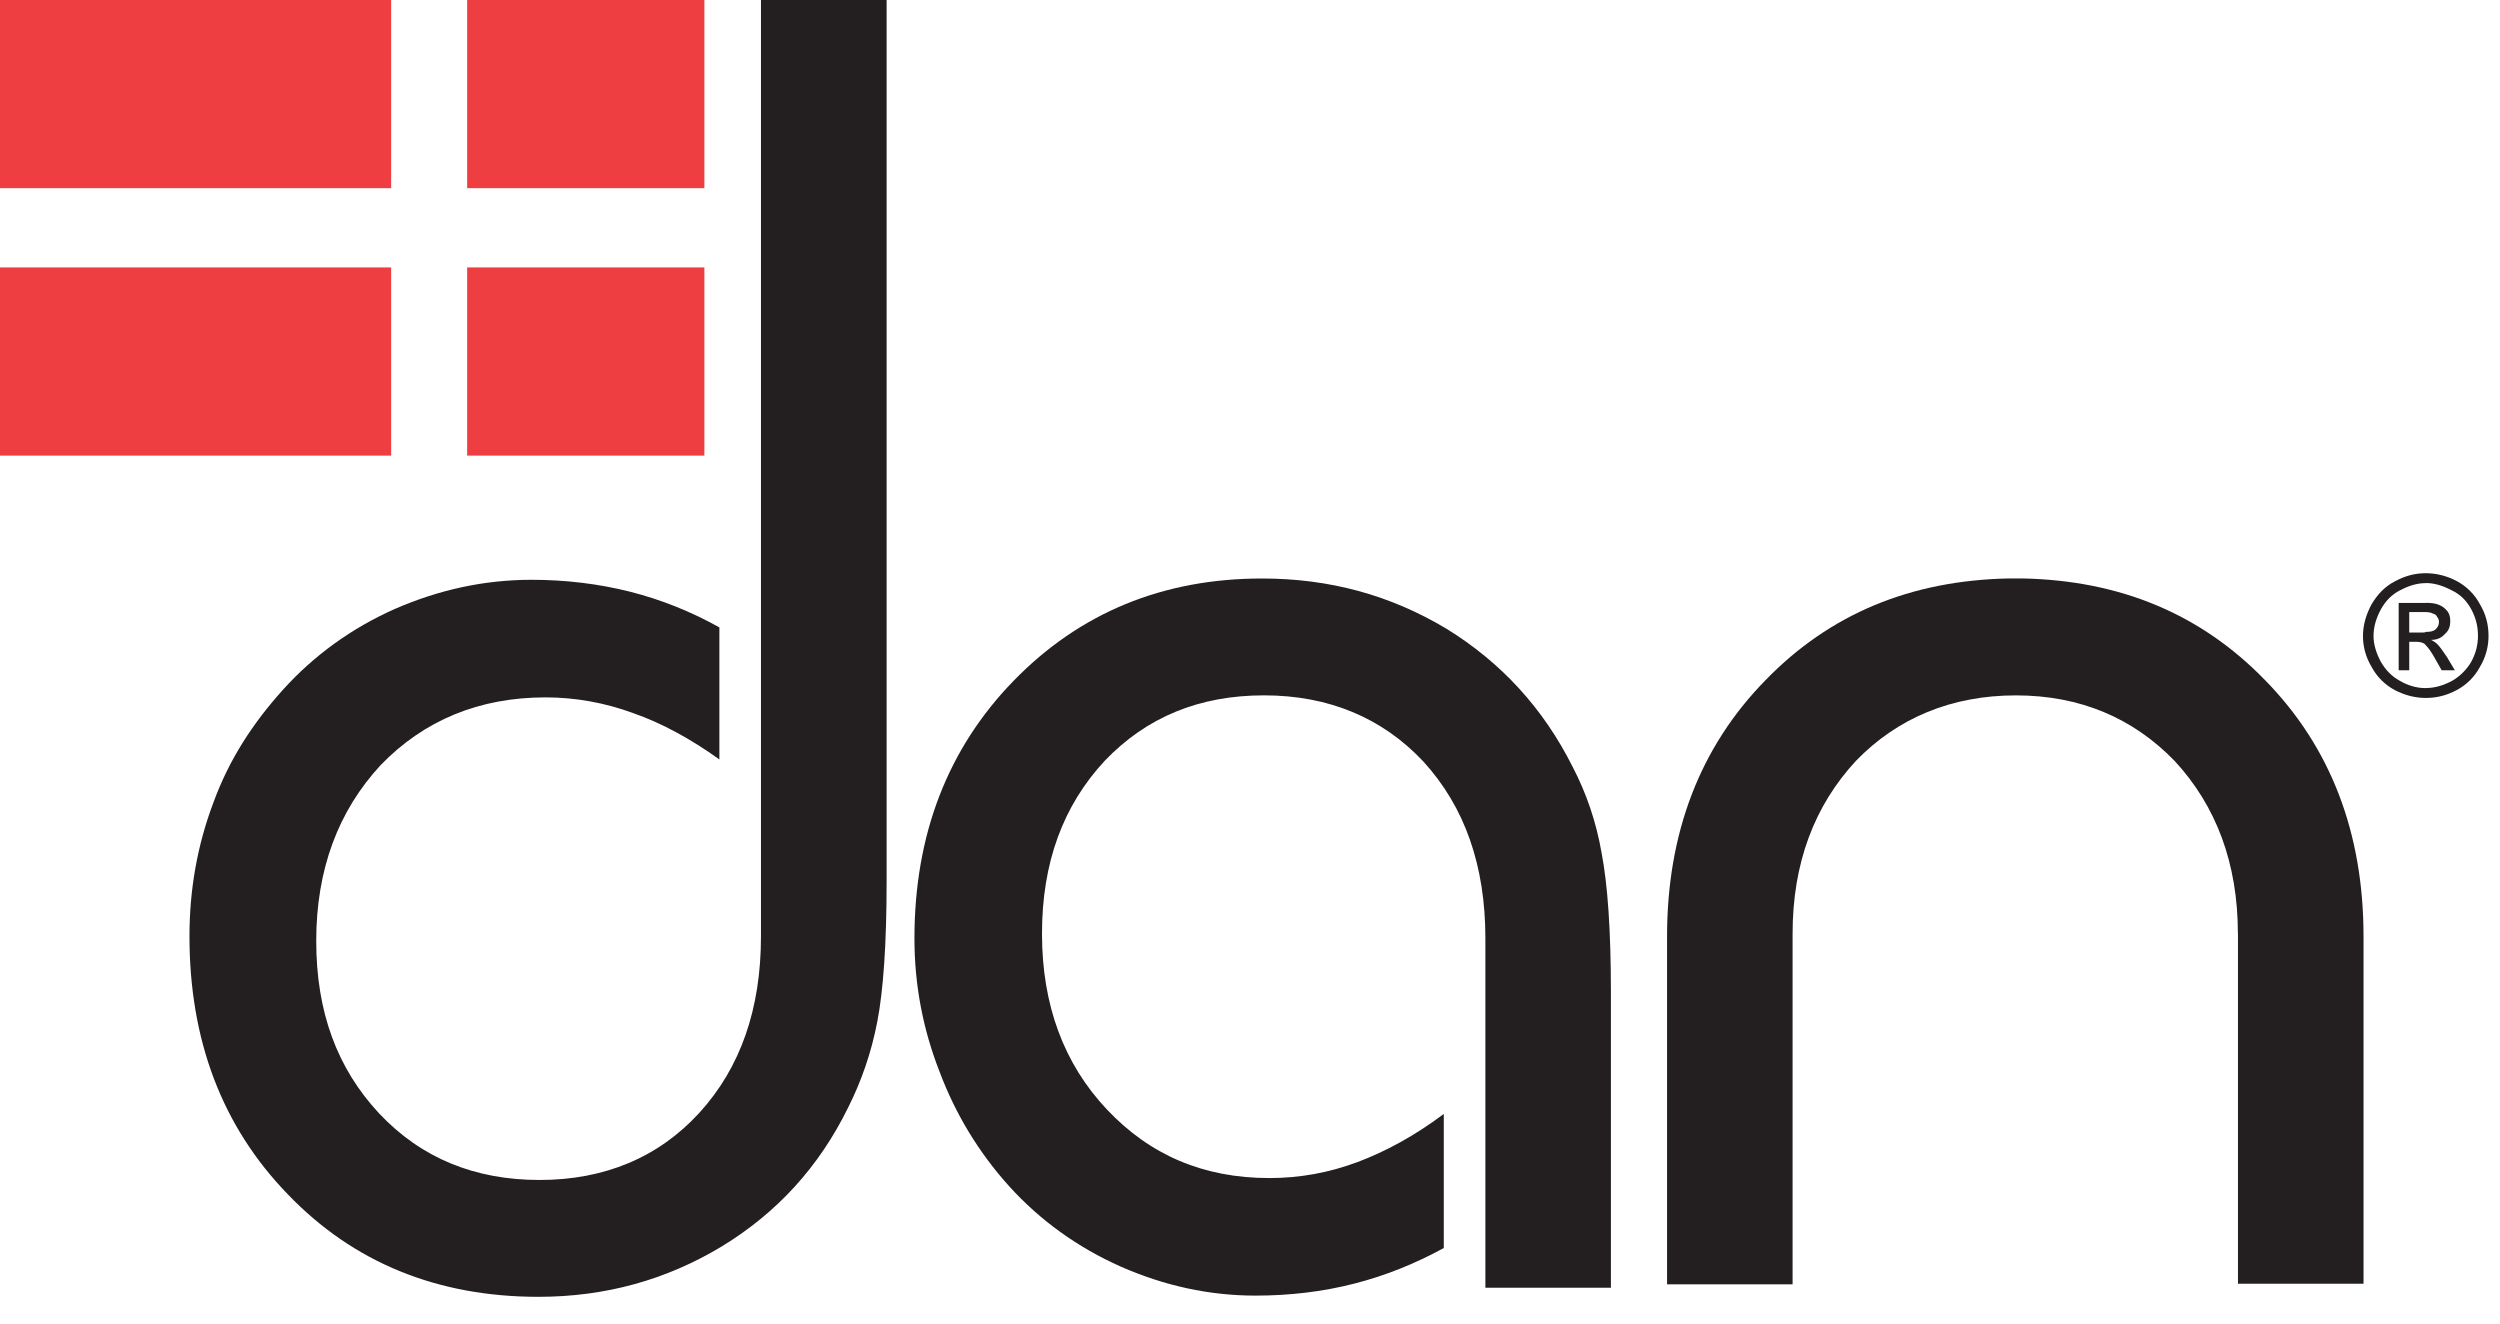
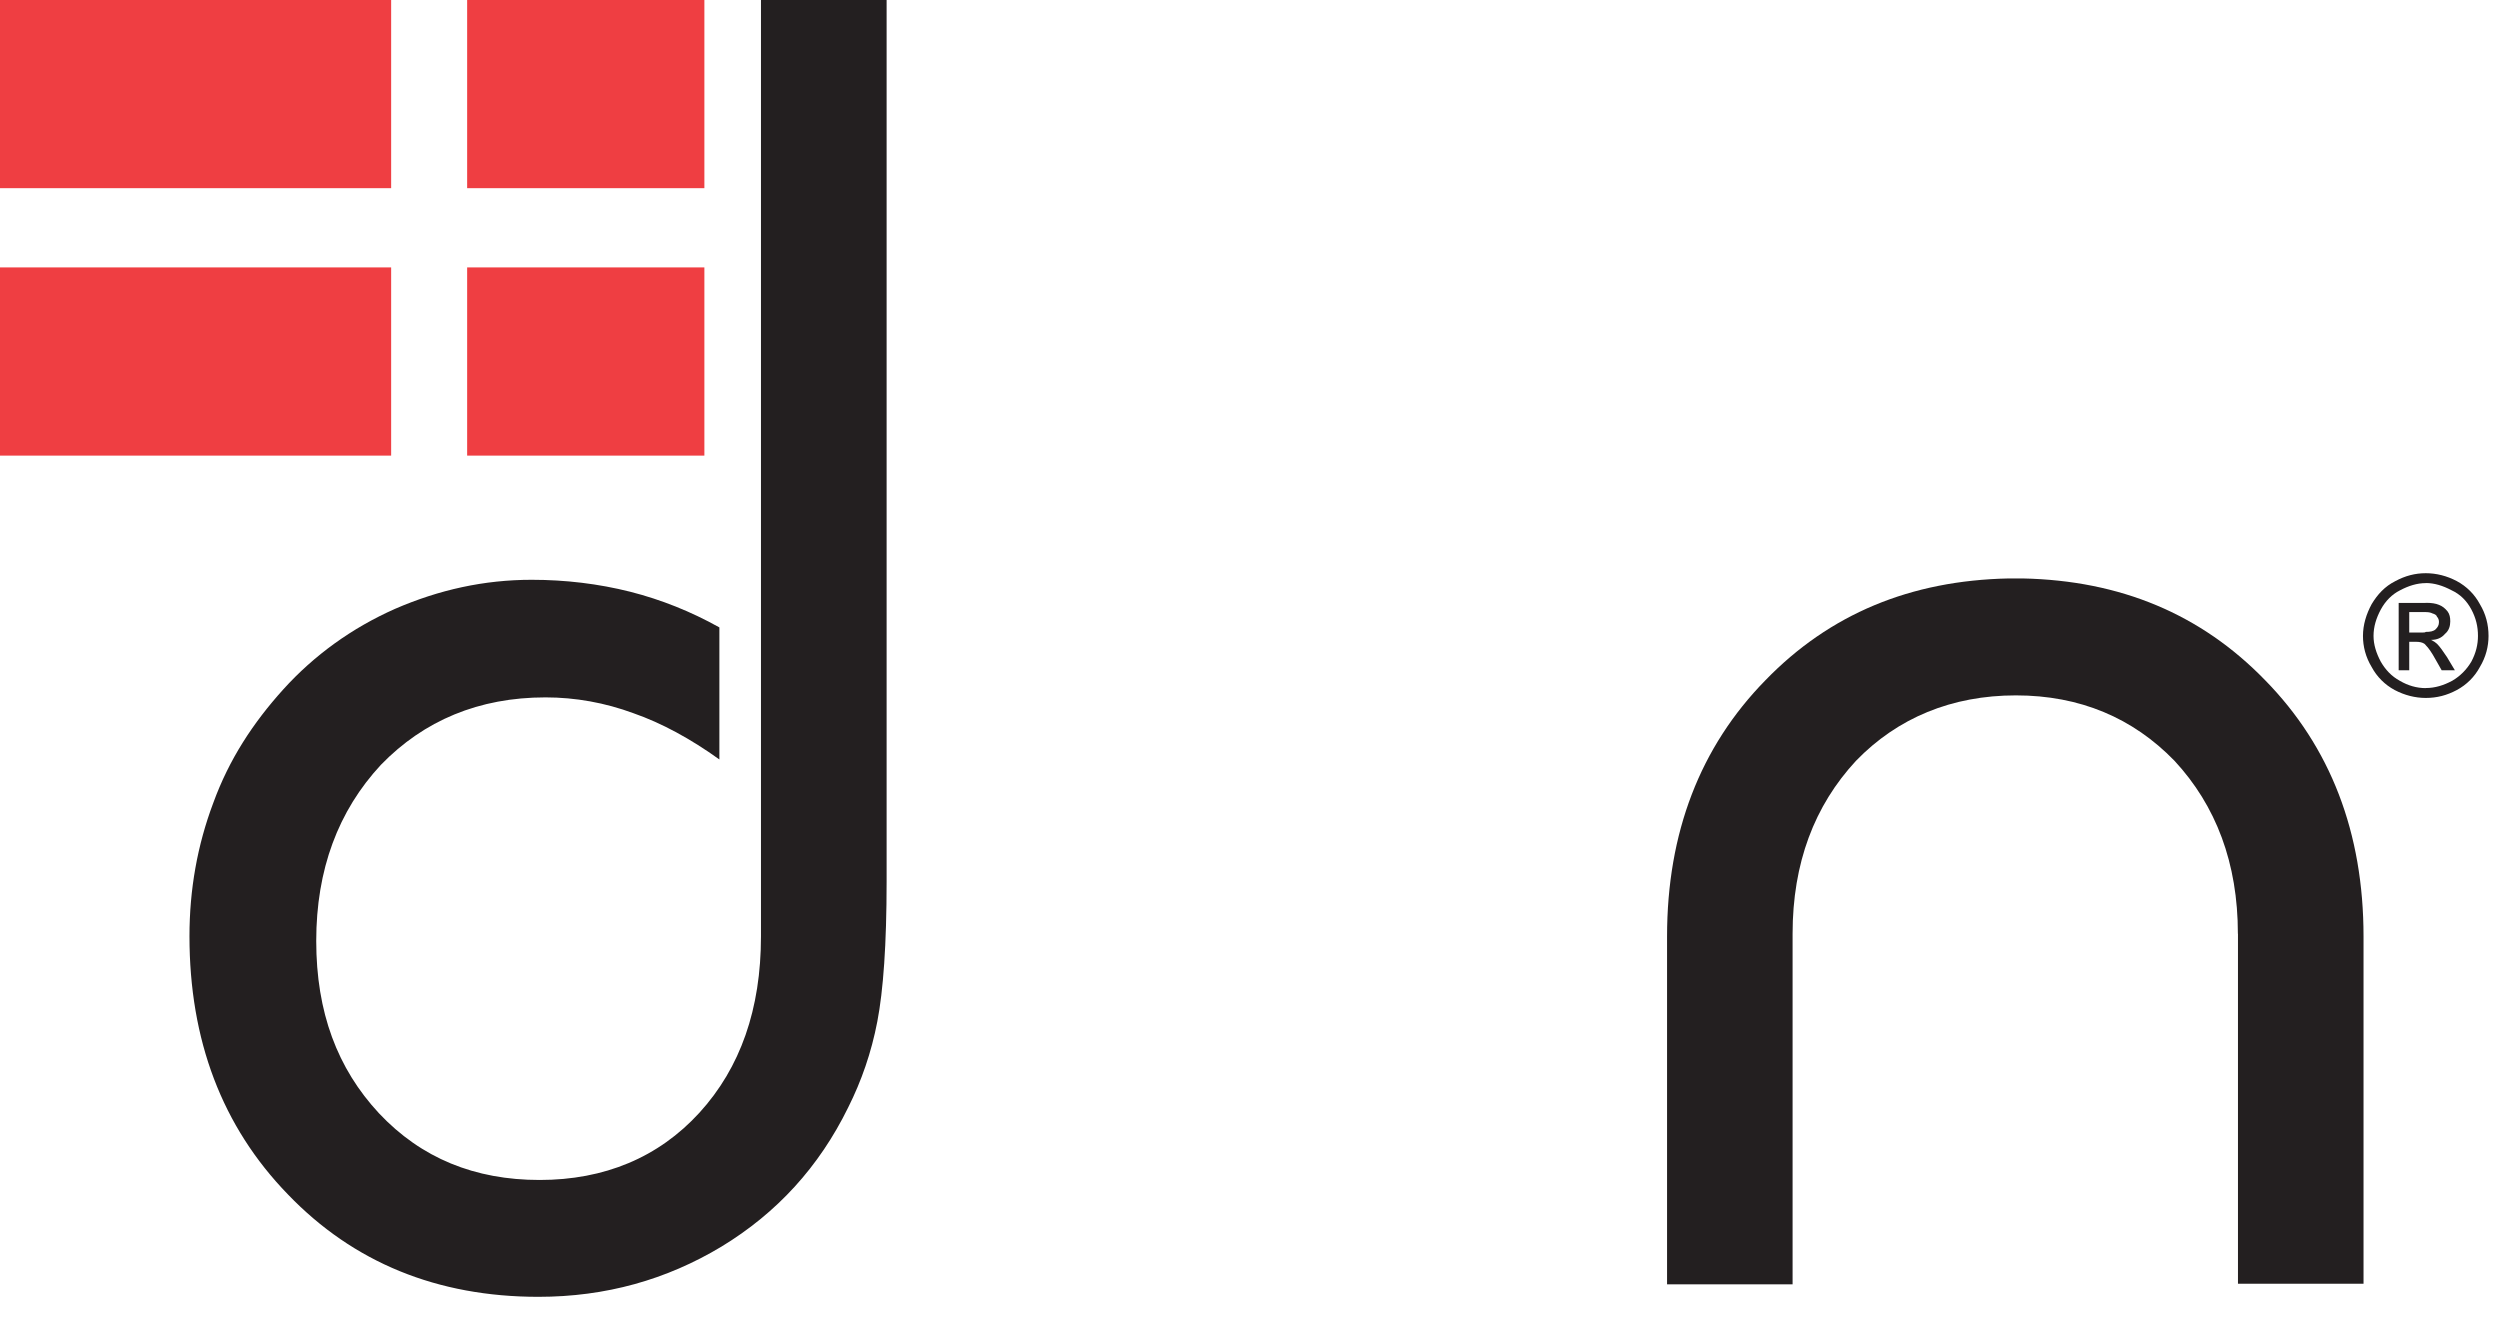
<svg xmlns="http://www.w3.org/2000/svg" width="85" height="45" viewBox="0 0 85 45" fill="none">
  <path fill-rule="evenodd" clip-rule="evenodd" d="M0 -0H13.299V6.398H0V-0ZM15.883 -0H23.949V6.398H15.883V-0ZM23.949 9.092V15.491H15.883V9.092H23.949ZM13.299 15.491H0V9.092H13.299V15.491Z" fill="#EF3E42" />
  <path fill-rule="evenodd" clip-rule="evenodd" d="M30.145 -0V29.972C30.145 32.105 30.032 33.677 29.829 34.731C29.627 35.785 29.29 36.752 28.84 37.65C27.851 39.67 26.413 41.242 24.528 42.386C22.662 43.509 20.596 44.092 18.306 44.092C14.867 44.092 12.015 42.926 9.791 40.612C7.544 38.298 6.442 35.358 6.442 31.834C6.442 30.241 6.711 28.735 7.251 27.3C7.79 25.819 8.599 24.584 9.631 23.44C10.686 22.273 11.969 21.35 13.429 20.702C14.933 20.05 16.462 19.713 18.078 19.713C19.223 19.713 20.347 19.847 21.426 20.119C22.481 20.387 23.492 20.792 24.459 21.332V25.822C23.492 25.127 22.506 24.587 21.539 24.25C20.571 23.892 19.56 23.711 18.549 23.711C16.281 23.711 14.415 24.497 12.955 26C11.494 27.571 10.752 29.57 10.752 31.993C10.752 34.416 11.469 36.328 12.886 37.852C14.324 39.38 16.144 40.119 18.347 40.119C20.549 40.119 22.39 39.355 23.782 37.831C25.174 36.303 25.873 34.307 25.873 31.837V-0H30.142H30.145Z" fill="#231F20" />
-   <path fill-rule="evenodd" clip-rule="evenodd" d="M54.771 43.78V33.745C54.771 31.634 54.659 30.063 54.456 29.009C54.275 27.955 53.938 26.966 53.467 26.068C52.478 24.091 51.039 22.52 49.176 21.375C47.267 20.231 45.201 19.669 42.908 19.669C39.538 19.669 36.708 20.836 34.461 23.149C32.236 25.438 31.091 28.357 31.091 31.906C31.091 33.499 31.384 35.005 31.946 36.44C32.486 37.877 33.272 39.177 34.305 40.325C35.359 41.491 36.642 42.414 38.102 43.063C39.584 43.715 41.113 44.051 42.686 44.051C43.853 44.051 44.976 43.917 46.034 43.646C47.089 43.378 48.1 42.972 49.089 42.433V37.874C48.1 38.616 47.111 39.152 46.147 39.514C45.179 39.873 44.193 40.054 43.157 40.054C40.911 40.054 39.091 39.268 37.631 37.718C36.171 36.168 35.428 34.169 35.428 31.747C35.428 29.324 36.146 27.39 37.562 25.866C38.979 24.384 40.776 23.642 42.976 23.642C45.176 23.642 46.998 24.406 48.39 25.887C49.807 27.437 50.503 29.436 50.503 31.906V43.783H54.771V43.78Z" fill="#231F20" />
  <path fill-rule="evenodd" clip-rule="evenodd" d="M76.088 31.747C76.088 29.346 75.346 27.391 73.932 25.866C72.516 24.407 70.718 23.643 68.54 23.643C66.362 23.643 64.518 24.407 63.105 25.866C61.688 27.394 60.948 29.346 60.948 31.747V43.668H56.68V31.838C56.68 28.314 57.803 25.395 60.028 23.125C62.206 20.88 64.949 19.736 68.297 19.667H68.768C72.094 19.736 74.834 20.88 77.012 23.125C79.237 25.392 80.36 28.311 80.36 31.838V43.647H76.091V31.747H76.088Z" fill="#231F20" />
  <path d="M82.476 19.489C82.835 19.489 83.193 19.579 83.53 19.757C83.867 19.938 84.136 20.206 84.317 20.543C84.519 20.88 84.61 21.238 84.61 21.622C84.61 21.98 84.519 22.339 84.317 22.676C84.136 23.013 83.867 23.281 83.53 23.462C83.193 23.642 82.856 23.73 82.476 23.73V23.393C82.791 23.393 83.081 23.303 83.374 23.147C83.643 22.991 83.867 22.766 84.026 22.495C84.183 22.202 84.251 21.912 84.251 21.619C84.251 21.304 84.183 21.014 84.026 20.721C83.87 20.428 83.646 20.203 83.353 20.069C83.059 19.913 82.769 19.823 82.476 19.823V19.486V19.489ZM82.476 21.934V21.485C82.632 21.485 82.744 21.463 82.813 21.394C82.881 21.326 82.925 21.26 82.925 21.148C82.925 21.079 82.903 21.014 82.856 20.967C82.835 20.898 82.766 20.877 82.7 20.855C82.657 20.833 82.588 20.811 82.476 20.811V20.496C82.678 20.496 82.813 20.518 82.925 20.565C83.037 20.608 83.128 20.677 83.218 20.789C83.287 20.88 83.309 20.992 83.309 21.126C83.309 21.282 83.265 21.441 83.128 21.553C83.016 21.687 82.859 21.756 82.657 21.756C82.747 21.8 82.813 21.846 82.859 21.89C82.95 21.98 83.062 22.136 83.196 22.339L83.465 22.788H83.016L82.813 22.43C82.678 22.183 82.566 22.024 82.476 21.937V21.934ZM82.476 23.73C82.117 23.73 81.758 23.639 81.421 23.462C81.084 23.281 80.816 23.013 80.635 22.676C80.432 22.339 80.341 21.98 80.341 21.622C80.341 21.241 80.454 20.88 80.635 20.543C80.837 20.206 81.084 19.938 81.443 19.757C81.78 19.576 82.117 19.489 82.476 19.489V19.826C82.182 19.826 81.892 19.916 81.599 20.072C81.331 20.206 81.106 20.431 80.947 20.724C80.791 21.017 80.7 21.307 80.7 21.622C80.7 21.915 80.791 22.205 80.947 22.498C81.103 22.766 81.305 22.991 81.599 23.15C81.867 23.306 82.16 23.396 82.476 23.396V23.733V23.73ZM82.476 20.499H81.555V22.788H81.914V21.821H82.139C82.273 21.821 82.363 21.843 82.432 21.89C82.447 21.905 82.461 21.919 82.476 21.934V21.485C82.454 21.506 82.407 21.506 82.363 21.506H81.914V20.811H82.476V20.496V20.499Z" fill="#231F20" />
</svg>